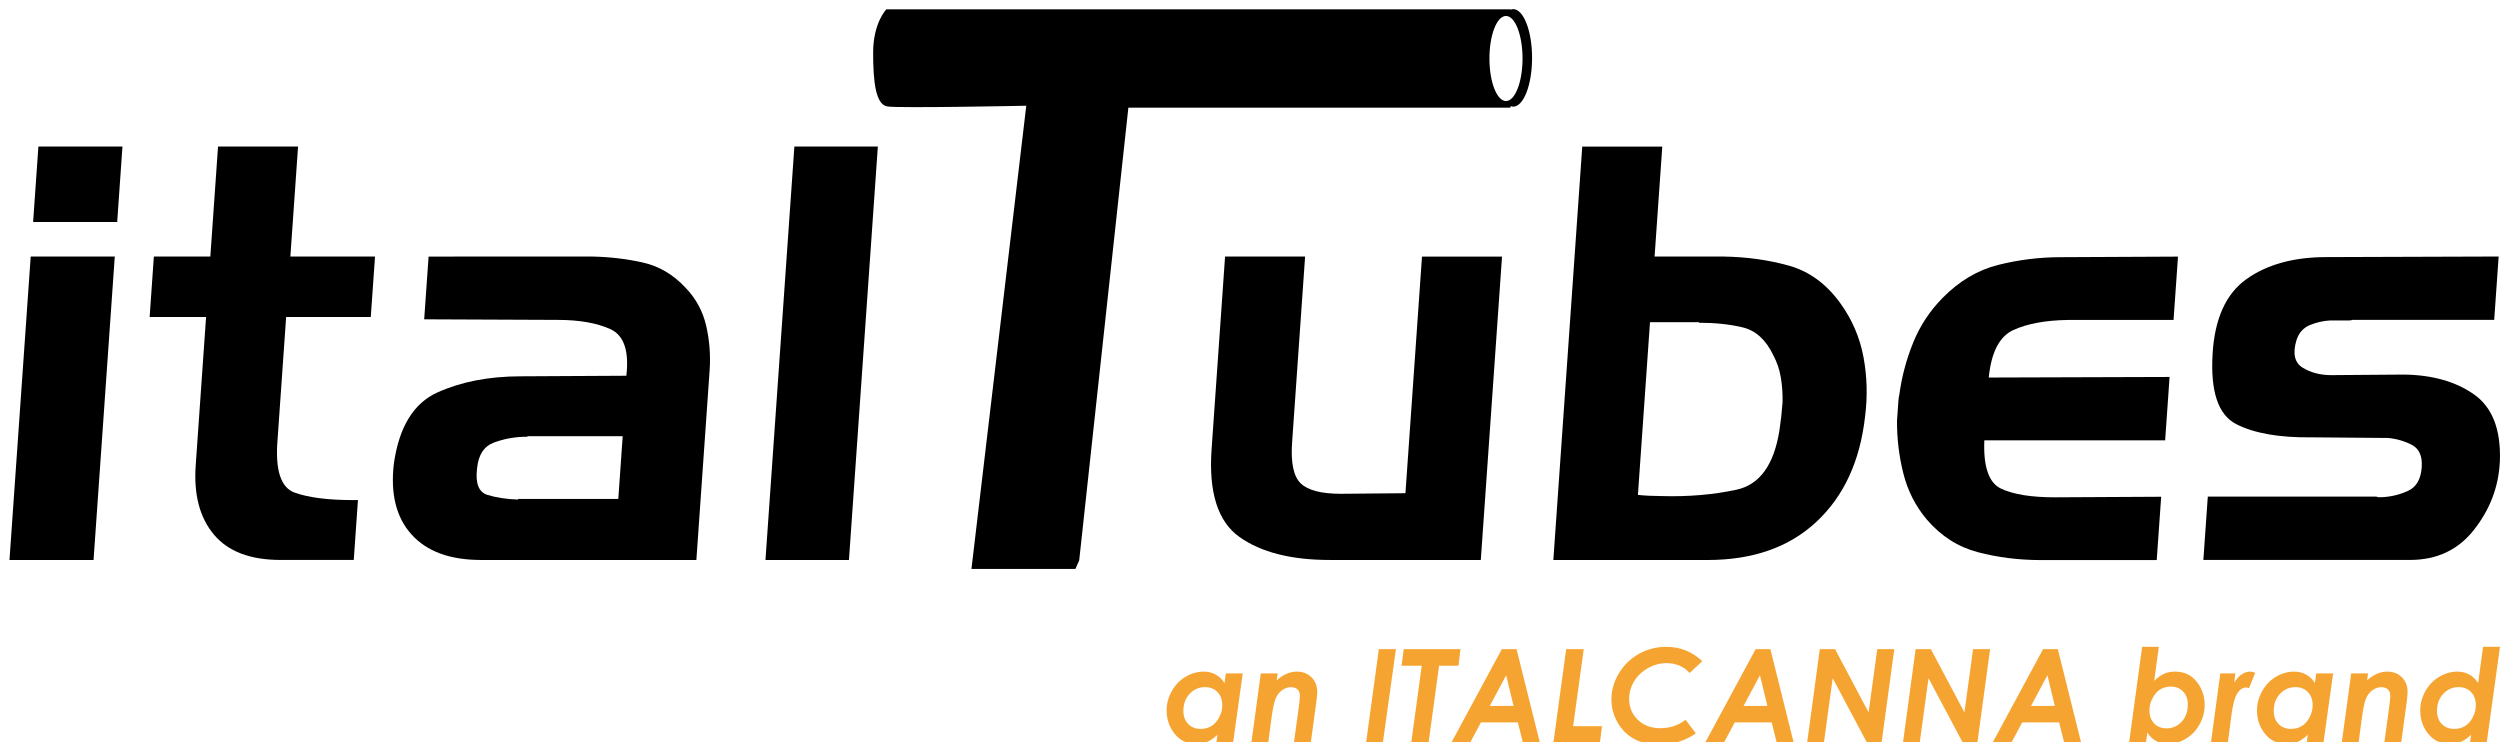
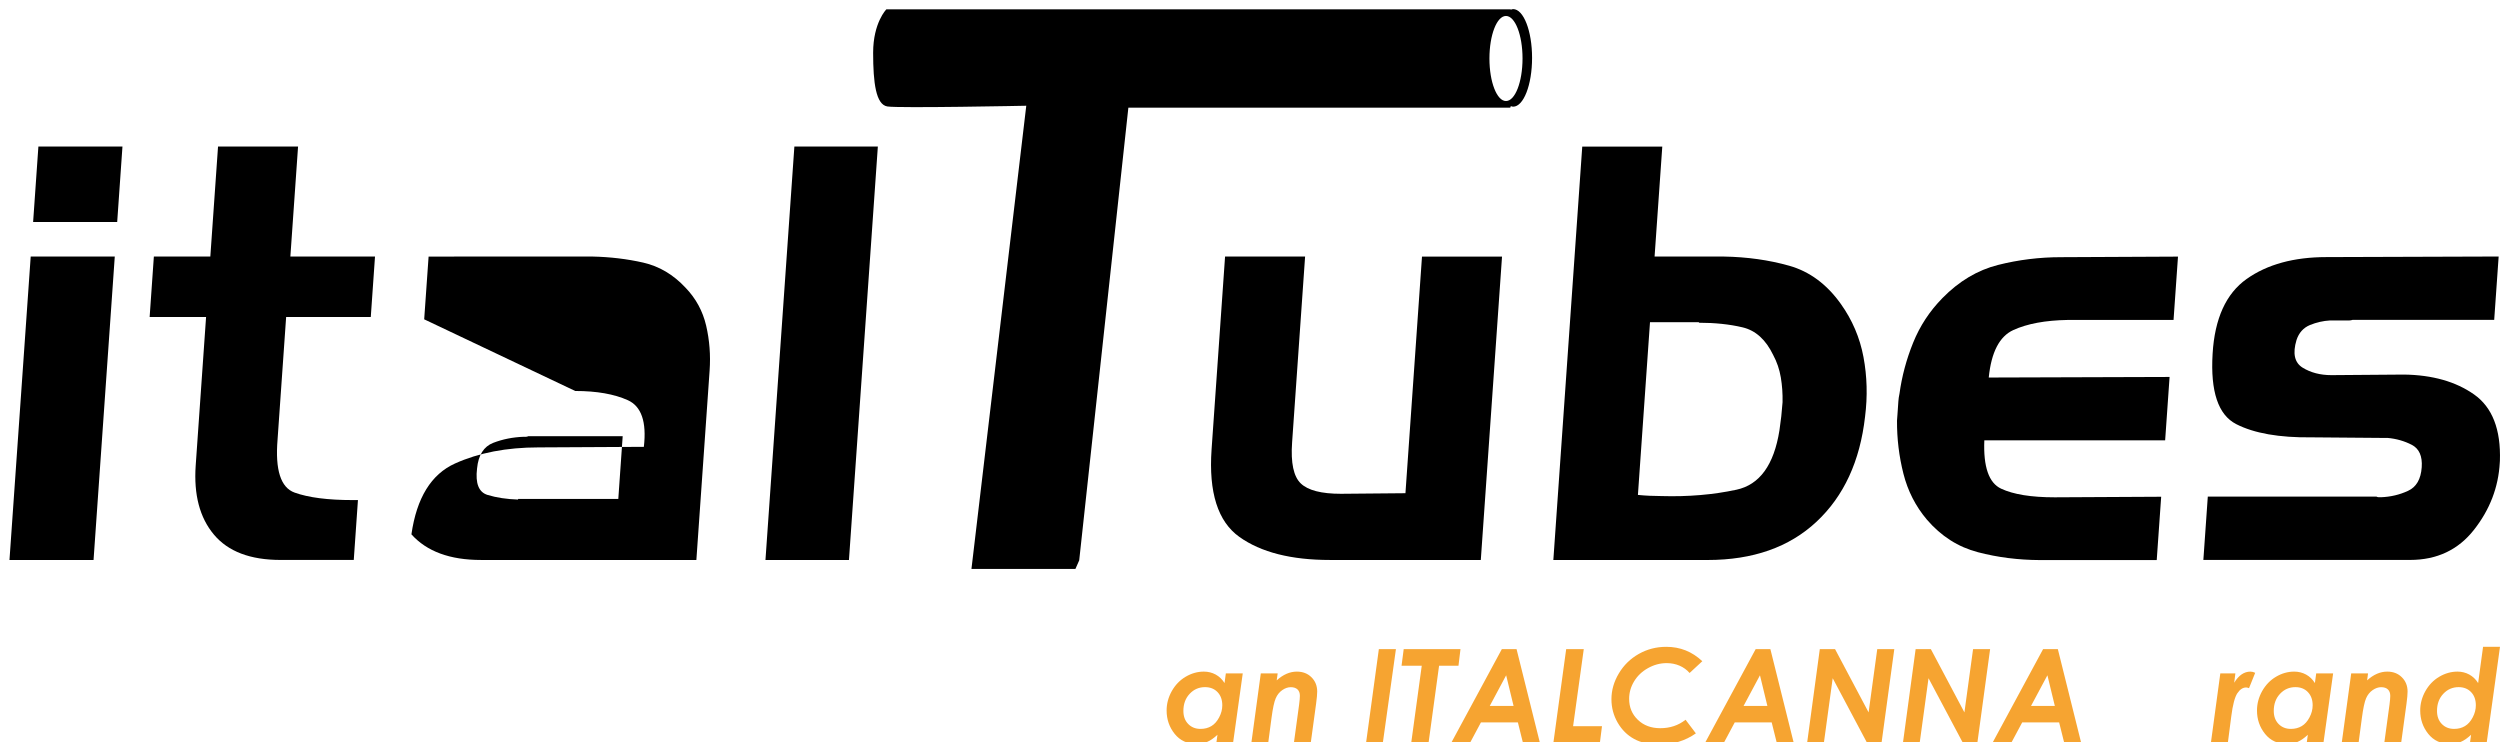
<svg xmlns="http://www.w3.org/2000/svg" version="1.1" id="Livello_1" x="0px" y="0px" width="316.426px" height="93.941px" viewBox="0 0 316.426 93.941" enable-background="new 0 0 316.426 93.941" xml:space="preserve">
  <g>
    <path fill="#F6A431" d="M155.155,85.23h2.141l-1.215,8.709h-2.114l0.127-0.937c-0.466,0.433-0.898,0.732-1.303,0.9   c-0.403,0.172-0.856,0.258-1.357,0.258c-1.154,0-2.073-0.426-2.754-1.271c-0.682-0.85-1.021-1.835-1.021-2.963   c0-0.856,0.219-1.678,0.654-2.453c0.437-0.776,1.021-1.383,1.755-1.817c0.735-0.434,1.503-0.65,2.307-0.65   c0.538,0,1.034,0.123,1.489,0.369c0.454,0.248,0.829,0.607,1.126,1.08L155.155,85.23z M151.944,92.257   c0.526,0,0.986-0.117,1.379-0.354c0.393-0.232,0.721-0.602,0.985-1.104c0.268-0.501,0.398-1.013,0.398-1.533   c0-0.689-0.199-1.244-0.601-1.665c-0.401-0.42-0.929-0.63-1.584-0.63c-0.763,0-1.41,0.278-1.94,0.842   c-0.531,0.561-0.798,1.283-0.798,2.168c0,0.686,0.201,1.232,0.604,1.649C150.791,92.047,151.31,92.257,151.944,92.257z" />
    <path fill="#F6A431" d="M159.58,85.23h2.135l-0.121,0.883c0.816-0.74,1.668-1.107,2.548-1.107c0.754,0,1.371,0.238,1.853,0.718   c0.481,0.479,0.723,1.079,0.723,1.807c0,0.342-0.045,0.854-0.138,1.53l-0.666,4.88h-2.134l0.65-4.764   c0.063-0.491,0.097-0.857,0.097-1.104c0-0.354-0.101-0.623-0.301-0.813c-0.202-0.188-0.484-0.283-0.855-0.283   c-0.357,0-0.719,0.124-1.077,0.372c-0.357,0.248-0.635,0.592-0.825,1.032c-0.193,0.439-0.371,1.267-0.532,2.479l-0.408,3.082   h-2.134L159.58,85.23z" />
    <path fill="#F6A431" d="M174.522,82.162h2.161l-1.646,11.775h-2.123L174.522,82.162z" />
    <path fill="#F6A431" d="M177.667,82.162h7.188L184.6,84.26h-2.455l-1.322,9.68h-2.194l1.323-9.68h-2.557L177.667,82.162z" />
    <path fill="#F6A431" d="M190.088,82.162h1.864l2.935,11.775h-2.146l-0.623-2.506h-4.673l-1.34,2.506h-2.379L190.088,82.162z    M191.573,89.35l-0.938-3.878l-2.075,3.878H191.573z" />
    <path fill="#F6A431" d="M198.232,82.162h2.226l-1.35,9.75h3.656l-0.256,2.025h-5.886L198.232,82.162z" />
    <path fill="#F6A431" d="M215.462,83.689l-1.61,1.49c-0.346-0.4-0.771-0.708-1.271-0.925c-0.503-0.217-1.047-0.323-1.635-0.323   c-0.82,0-1.605,0.211-2.359,0.633c-0.754,0.42-1.338,0.979-1.757,1.672c-0.419,0.69-0.629,1.432-0.629,2.215   c0,1.065,0.366,1.951,1.104,2.658c0.738,0.707,1.683,1.059,2.835,1.059c1.231,0,2.299-0.354,3.202-1.07l1.305,1.724   c-1.339,0.942-2.89,1.416-4.65,1.416c-1.237,0-2.291-0.234-3.157-0.705c-0.867-0.47-1.563-1.158-2.09-2.068   c-0.525-0.91-0.789-1.896-0.789-2.958c0-1.138,0.312-2.228,0.935-3.271c0.621-1.043,1.463-1.865,2.523-2.467   c1.063-0.601,2.222-0.9,3.476-0.9C212.651,81.867,214.174,82.473,215.462,83.689z" />
    <path fill="#F6A431" d="M222.214,82.162h1.864l2.935,11.775h-2.146l-0.625-2.506h-4.673l-1.34,2.506h-2.377L222.214,82.162z    M223.698,89.35l-0.938-3.878l-2.075,3.878H223.698z" />
    <path fill="#F6A431" d="M230.333,82.162h1.931l4.246,8.006l1.094-8.006h2.157l-1.603,11.775h-1.889l-4.304-8.095l-1.105,8.095   h-2.121L230.333,82.162z" />
    <path fill="#F6A431" d="M242.462,82.162h1.928l4.247,8.006l1.095-8.006h2.157l-1.603,11.775h-1.889l-4.304-8.095l-1.106,8.095   h-2.12L242.462,82.162z" />
    <path fill="#F6A431" d="M258.595,82.162h1.867l2.933,11.775h-2.146l-0.625-2.506h-4.671l-1.342,2.506h-2.377L258.595,82.162z    M260.081,89.35l-0.94-3.878l-2.074,3.878H260.081z" />
-     <path fill="#F6A431" d="M271.619,93.939h-2.133l1.647-12.072h2.108l-0.579,4.305c0.46-0.438,0.892-0.744,1.29-0.912   c0.399-0.17,0.851-0.254,1.348-0.254c1.145,0,2.055,0.425,2.729,1.271c0.679,0.85,1.017,1.834,1.017,2.955   c0,0.857-0.218,1.678-0.649,2.457c-0.433,0.776-1.013,1.387-1.742,1.82c-0.728,0.436-1.486,0.651-2.274,0.651   c-0.54,0-1.034-0.123-1.485-0.369c-0.451-0.244-0.819-0.602-1.107-1.071L271.619,93.939z M274.783,86.902   c-0.52,0-0.973,0.118-1.358,0.354c-0.388,0.238-0.711,0.607-0.974,1.109c-0.266,0.502-0.396,1.016-0.396,1.541   c0,0.687,0.197,1.238,0.594,1.658c0.396,0.418,0.914,0.625,1.563,0.625c0.754,0,1.391-0.279,1.917-0.839   c0.522-0.563,0.786-1.284,0.786-2.171c0-0.685-0.198-1.232-0.598-1.652C275.921,87.113,275.408,86.902,274.783,86.902z" />
    <path fill="#F6A431" d="M281.027,85.23h1.906l-0.15,1.184c0.568-0.938,1.255-1.408,2.058-1.408c0.191,0,0.393,0.052,0.6,0.152   L284.66,87.1c-0.163-0.059-0.282-0.087-0.357-0.087c-0.418,0-0.789,0.24-1.117,0.725c-0.326,0.482-0.586,1.459-0.773,2.926   l-0.423,3.275h-2.146L281.027,85.23z" />
    <path fill="#F6A431" d="M293.164,85.23h2.141l-1.214,8.709h-2.116l0.128-0.937c-0.466,0.433-0.898,0.732-1.303,0.9   c-0.403,0.172-0.856,0.258-1.358,0.258c-1.153,0-2.071-0.426-2.753-1.271c-0.683-0.85-1.021-1.835-1.021-2.963   c0-0.856,0.219-1.678,0.652-2.453c0.438-0.776,1.021-1.383,1.756-1.817c0.733-0.434,1.504-0.65,2.306-0.65   c0.539,0,1.034,0.123,1.49,0.369c0.453,0.248,0.83,0.607,1.125,1.08L293.164,85.23z M289.953,92.257   c0.524,0,0.984-0.117,1.378-0.354c0.393-0.232,0.723-0.602,0.984-1.104c0.268-0.501,0.399-1.013,0.399-1.533   c0-0.689-0.2-1.244-0.602-1.665c-0.398-0.42-0.928-0.63-1.583-0.63c-0.762,0-1.408,0.278-1.939,0.842   c-0.531,0.561-0.798,1.283-0.798,2.168c0,0.686,0.201,1.232,0.604,1.649C288.802,92.047,289.32,92.257,289.953,92.257z" />
    <path fill="#F6A431" d="M297.592,85.23h2.133l-0.12,0.883c0.817-0.74,1.666-1.107,2.548-1.107c0.754,0,1.371,0.238,1.854,0.718   c0.479,0.479,0.721,1.079,0.721,1.807c0,0.342-0.046,0.854-0.136,1.53l-0.666,4.88h-2.134l0.649-4.764   c0.063-0.491,0.095-0.857,0.095-1.104c0-0.354-0.101-0.623-0.301-0.813c-0.2-0.189-0.484-0.283-0.854-0.283   c-0.359,0-0.72,0.124-1.077,0.372c-0.359,0.248-0.636,0.592-0.827,1.032c-0.193,0.439-0.37,1.267-0.531,2.479l-0.41,3.082h-2.132   L297.592,85.23z" />
    <path fill="#F6A431" d="M314.282,81.867h2.144l-1.675,12.072h-2.114l0.127-0.937c-0.466,0.433-0.898,0.732-1.304,0.9   c-0.402,0.172-0.855,0.258-1.357,0.258c-1.153,0-2.072-0.426-2.754-1.271c-0.682-0.85-1.021-1.835-1.021-2.963   c0-0.856,0.221-1.678,0.654-2.453c0.438-0.776,1.021-1.383,1.756-1.817c0.734-0.434,1.503-0.65,2.306-0.65   c0.537,0,1.034,0.123,1.489,0.369c0.454,0.248,0.83,0.607,1.126,1.08L314.282,81.867z M310.613,92.257   c0.524,0,0.982-0.117,1.375-0.354c0.394-0.232,0.719-0.602,0.984-1.104c0.266-0.5,0.396-1.012,0.396-1.534   c0-0.688-0.197-1.242-0.599-1.663c-0.4-0.42-0.927-0.63-1.58-0.63c-0.762,0-1.408,0.278-1.938,0.842   c-0.531,0.561-0.797,1.283-0.797,2.168c0,0.686,0.2,1.232,0.604,1.649C309.462,92.047,309.98,92.257,310.613,92.257z" />
  </g>
  <g>
    <path d="M168.33,70.876c-4.907,0-8.727-0.971-11.455-2.914c-2.731-1.942-3.906-5.635-3.525-11.078l1.707-24.412h10.13   l-1.646,23.539c-0.182,2.574,0.185,4.3,1.097,5.175c0.909,0.874,2.604,1.313,5.081,1.313l8.168-0.074l2.095-29.95h10.13   l-2.687,38.405H168.33V70.876z" />
    <path d="M209.421,32.471h8.746c2.959,0.05,5.727,0.438,8.299,1.164c2.571,0.729,4.743,2.333,6.514,4.812   c1.461,2.041,2.421,4.29,2.881,6.742c0.459,2.454,0.527,4.969,0.201,7.541c-0.639,5.639-2.684,10.069-6.141,13.301   c-3.457,3.233-8.052,4.848-13.784,4.848h-19.53l3.659-52.327h10.13L209.421,32.471z M215.035,40.779h-6.194l-1.529,21.863   c0.481,0.049,0.979,0.086,1.487,0.108c0.507,0.024,1.004,0.037,1.49,0.037c3.393,0.1,6.558-0.172,9.494-0.803   c2.934-0.631,4.746-3.134,5.441-7.507c0.088-0.584,0.166-1.18,0.234-1.786c0.064-0.607,0.12-1.199,0.161-1.783   c0.023-1.07-0.049-2.113-0.22-3.135c-0.174-1.021-0.494-1.969-0.967-2.842c-0.934-1.943-2.226-3.109-3.873-3.498   c-1.647-0.392-3.494-0.584-5.535-0.584L215.035,40.779z" />
    <path d="M250.347,69.893c-2.504-0.653-4.655-2.026-6.453-4.116c-1.436-1.699-2.43-3.646-2.979-5.83   c-0.554-2.187-0.821-4.422-0.81-6.705c0.02-0.242,0.035-0.486,0.054-0.729c0.017-0.242,0.032-0.485,0.051-0.729   c0.021-0.339,0.046-0.666,0.067-0.982c0.021-0.314,0.068-0.643,0.143-0.984c0.299-2.186,0.875-4.334,1.728-6.446   c0.854-2.113,2.089-3.998,3.711-5.649c2.095-2.137,4.438-3.533,7.034-4.189c2.597-0.655,5.255-0.983,7.977-0.983l14.8-0.072   l-0.563,8.017h-13.409c-2.82,0.049-5.109,0.475-6.863,1.275c-1.76,0.801-2.797,2.806-3.118,6.013l22.888-0.073l-0.561,8.019   h-22.886c-0.137,3.354,0.571,5.395,2.124,6.121c1.554,0.729,3.813,1.094,6.774,1.094l13.485-0.072l-0.563,8.016h-14.794   C255.465,70.876,252.853,70.55,250.347,69.893z" />
    <path d="M300.795,62.861c0.094,0.049,0.188,0.073,0.285,0.073c0.099,0,0.193,0,0.292,0c1.218-0.047,2.354-0.315,3.408-0.805   c1.057-0.481,1.632-1.479,1.738-2.984c0.099-1.408-0.319-2.356-1.259-2.844c-0.938-0.483-1.96-0.776-3.072-0.875   c-0.146,0-0.292,0-0.438,0c-0.146,0-0.291,0-0.438,0l-8.738-0.072c-4.087,0.05-7.267-0.51-9.538-1.674   c-2.277-1.168-3.272-4.131-2.986-8.895c0.264-4.47,1.699-7.627,4.307-9.475c2.604-1.846,5.978-2.77,10.104-2.77l21.795-0.073   l-0.563,8.018H297.77c-0.149,0.048-0.286,0.073-0.407,0.073c-0.124,0-0.255,0-0.398,0c-0.339,0-0.667,0-0.984,0   c-0.315,0-0.667,0-1.058,0c-0.877,0.05-1.729,0.243-2.554,0.582c-0.825,0.342-1.395,0.975-1.699,1.896   c-0.511,1.701-0.25,2.865,0.774,3.498c1.023,0.631,2.24,0.947,3.65,0.947l9.187-0.072c3.592,0.051,6.547,0.887,8.86,2.514   c2.314,1.627,3.407,4.437,3.273,8.418c-0.003,0.049-0.006,0.084-0.009,0.109c-0.001,0.023-0.004,0.063-0.007,0.107   c-0.169,3.108-1.255,5.938-3.254,8.487c-2,2.555-4.702,3.828-8.102,3.828H278.88l0.562-8.018h21.354L300.795,62.861L300.795,62.861   z" />
  </g>
  <g>
    <path d="M1.2,70.876l2.686-38.404h10.641l-2.686,38.404H1.2z M4.192,28.098l0.667-9.548H15.5l-0.667,9.548H4.192z" />
    <path d="M26.622,32.471l0.975-13.921h10.129l-0.974,13.921h10.713l-0.535,7.65H36.217l-1.086,15.522   c-0.316,3.84,0.402,6.072,2.155,6.704s4.208,0.948,7.365,0.948c0.099,0,0.206,0,0.328,0c0.12,0,0.229,0,0.327,0l-0.529,7.578   h-9.255c-3.839,0-6.652-1.066-8.446-3.209c-1.794-2.137-2.563-5.051-2.306-8.742l1.314-18.803h-7.143l0.534-7.653h7.145   L26.622,32.471L26.622,32.471z" />
-     <path d="M75.012,32.471c2.229,0.05,4.362,0.304,6.396,0.766c2.03,0.462,3.814,1.519,5.353,3.17c1.314,1.36,2.187,2.963,2.617,4.809   c0.429,1.85,0.575,3.742,0.438,5.688L88.14,70.876H60.884c-3.935,0-6.872-1.08-8.81-3.244c-1.938-2.158-2.678-5.158-2.216-8.998   c0.663-4.614,2.501-7.604,5.514-8.965c3.009-1.357,6.527-2.039,10.563-2.039l13.342-0.072c0.366-3.157-0.31-5.126-2.027-5.903   c-1.72-0.775-3.938-1.166-6.658-1.166L53.69,40.416l0.557-7.942L75.012,32.471L75.012,32.471z M65.578,63.153h12.681l0.555-7.944   h-11.95c-0.102,0.051-0.198,0.074-0.297,0.074c-0.098,0-0.192,0-0.291,0c-1.363,0.049-2.646,0.305-3.844,0.766   c-1.199,0.464-1.883,1.541-2.05,3.242c-0.23,1.896,0.214,3.015,1.334,3.354c1.117,0.34,2.403,0.536,3.855,0.584L65.578,63.153z" />
+     <path d="M75.012,32.471c2.229,0.05,4.362,0.304,6.396,0.766c2.03,0.462,3.814,1.519,5.353,3.17c1.314,1.36,2.187,2.963,2.617,4.809   c0.429,1.85,0.575,3.742,0.438,5.688L88.14,70.876H60.884c-3.935,0-6.872-1.08-8.81-3.244c0.663-4.614,2.501-7.604,5.514-8.965c3.009-1.357,6.527-2.039,10.563-2.039l13.342-0.072c0.366-3.157-0.31-5.126-2.027-5.903   c-1.72-0.775-3.938-1.166-6.658-1.166L53.69,40.416l0.557-7.942L75.012,32.471L75.012,32.471z M65.578,63.153h12.681l0.555-7.944   h-11.95c-0.102,0.051-0.198,0.074-0.297,0.074c-0.098,0-0.192,0-0.291,0c-1.363,0.049-2.646,0.305-3.844,0.766   c-1.199,0.464-1.883,1.541-2.05,3.242c-0.23,1.896,0.214,3.015,1.334,3.354c1.117,0.34,2.403,0.536,3.855,0.584L65.578,63.153z" />
    <path d="M96.885,70.876l3.659-52.326h10.565l-3.657,52.326H96.885z" />
  </g>
  <path d="M191.511,1.151c-0.085,0-0.166,0.042-0.249,0.063c-0.036-0.015-0.072-0.032-0.112-0.032c-0.957,0-78.961,0-78.961,0  s-1.675,1.676-1.675,5.504s0.359,6.55,1.795,6.789c1.438,0.238,17.587-0.091,17.587-0.091l-6.938,58.623h13.161l0.478-1.084  l6.222-57.299h48.333c0,0,0.033-0.079,0.076-0.193c0.094,0.028,0.188,0.073,0.285,0.073c1.327,0,2.403-2.765,2.403-6.177  S192.838,1.151,191.511,1.151z M190.612,12.788c-1.155,0-2.094-2.41-2.094-5.384s0.938-5.384,2.094-5.384  c1.156,0,2.096,2.41,2.096,5.384C192.706,10.378,191.769,12.788,190.612,12.788z" />
</svg>